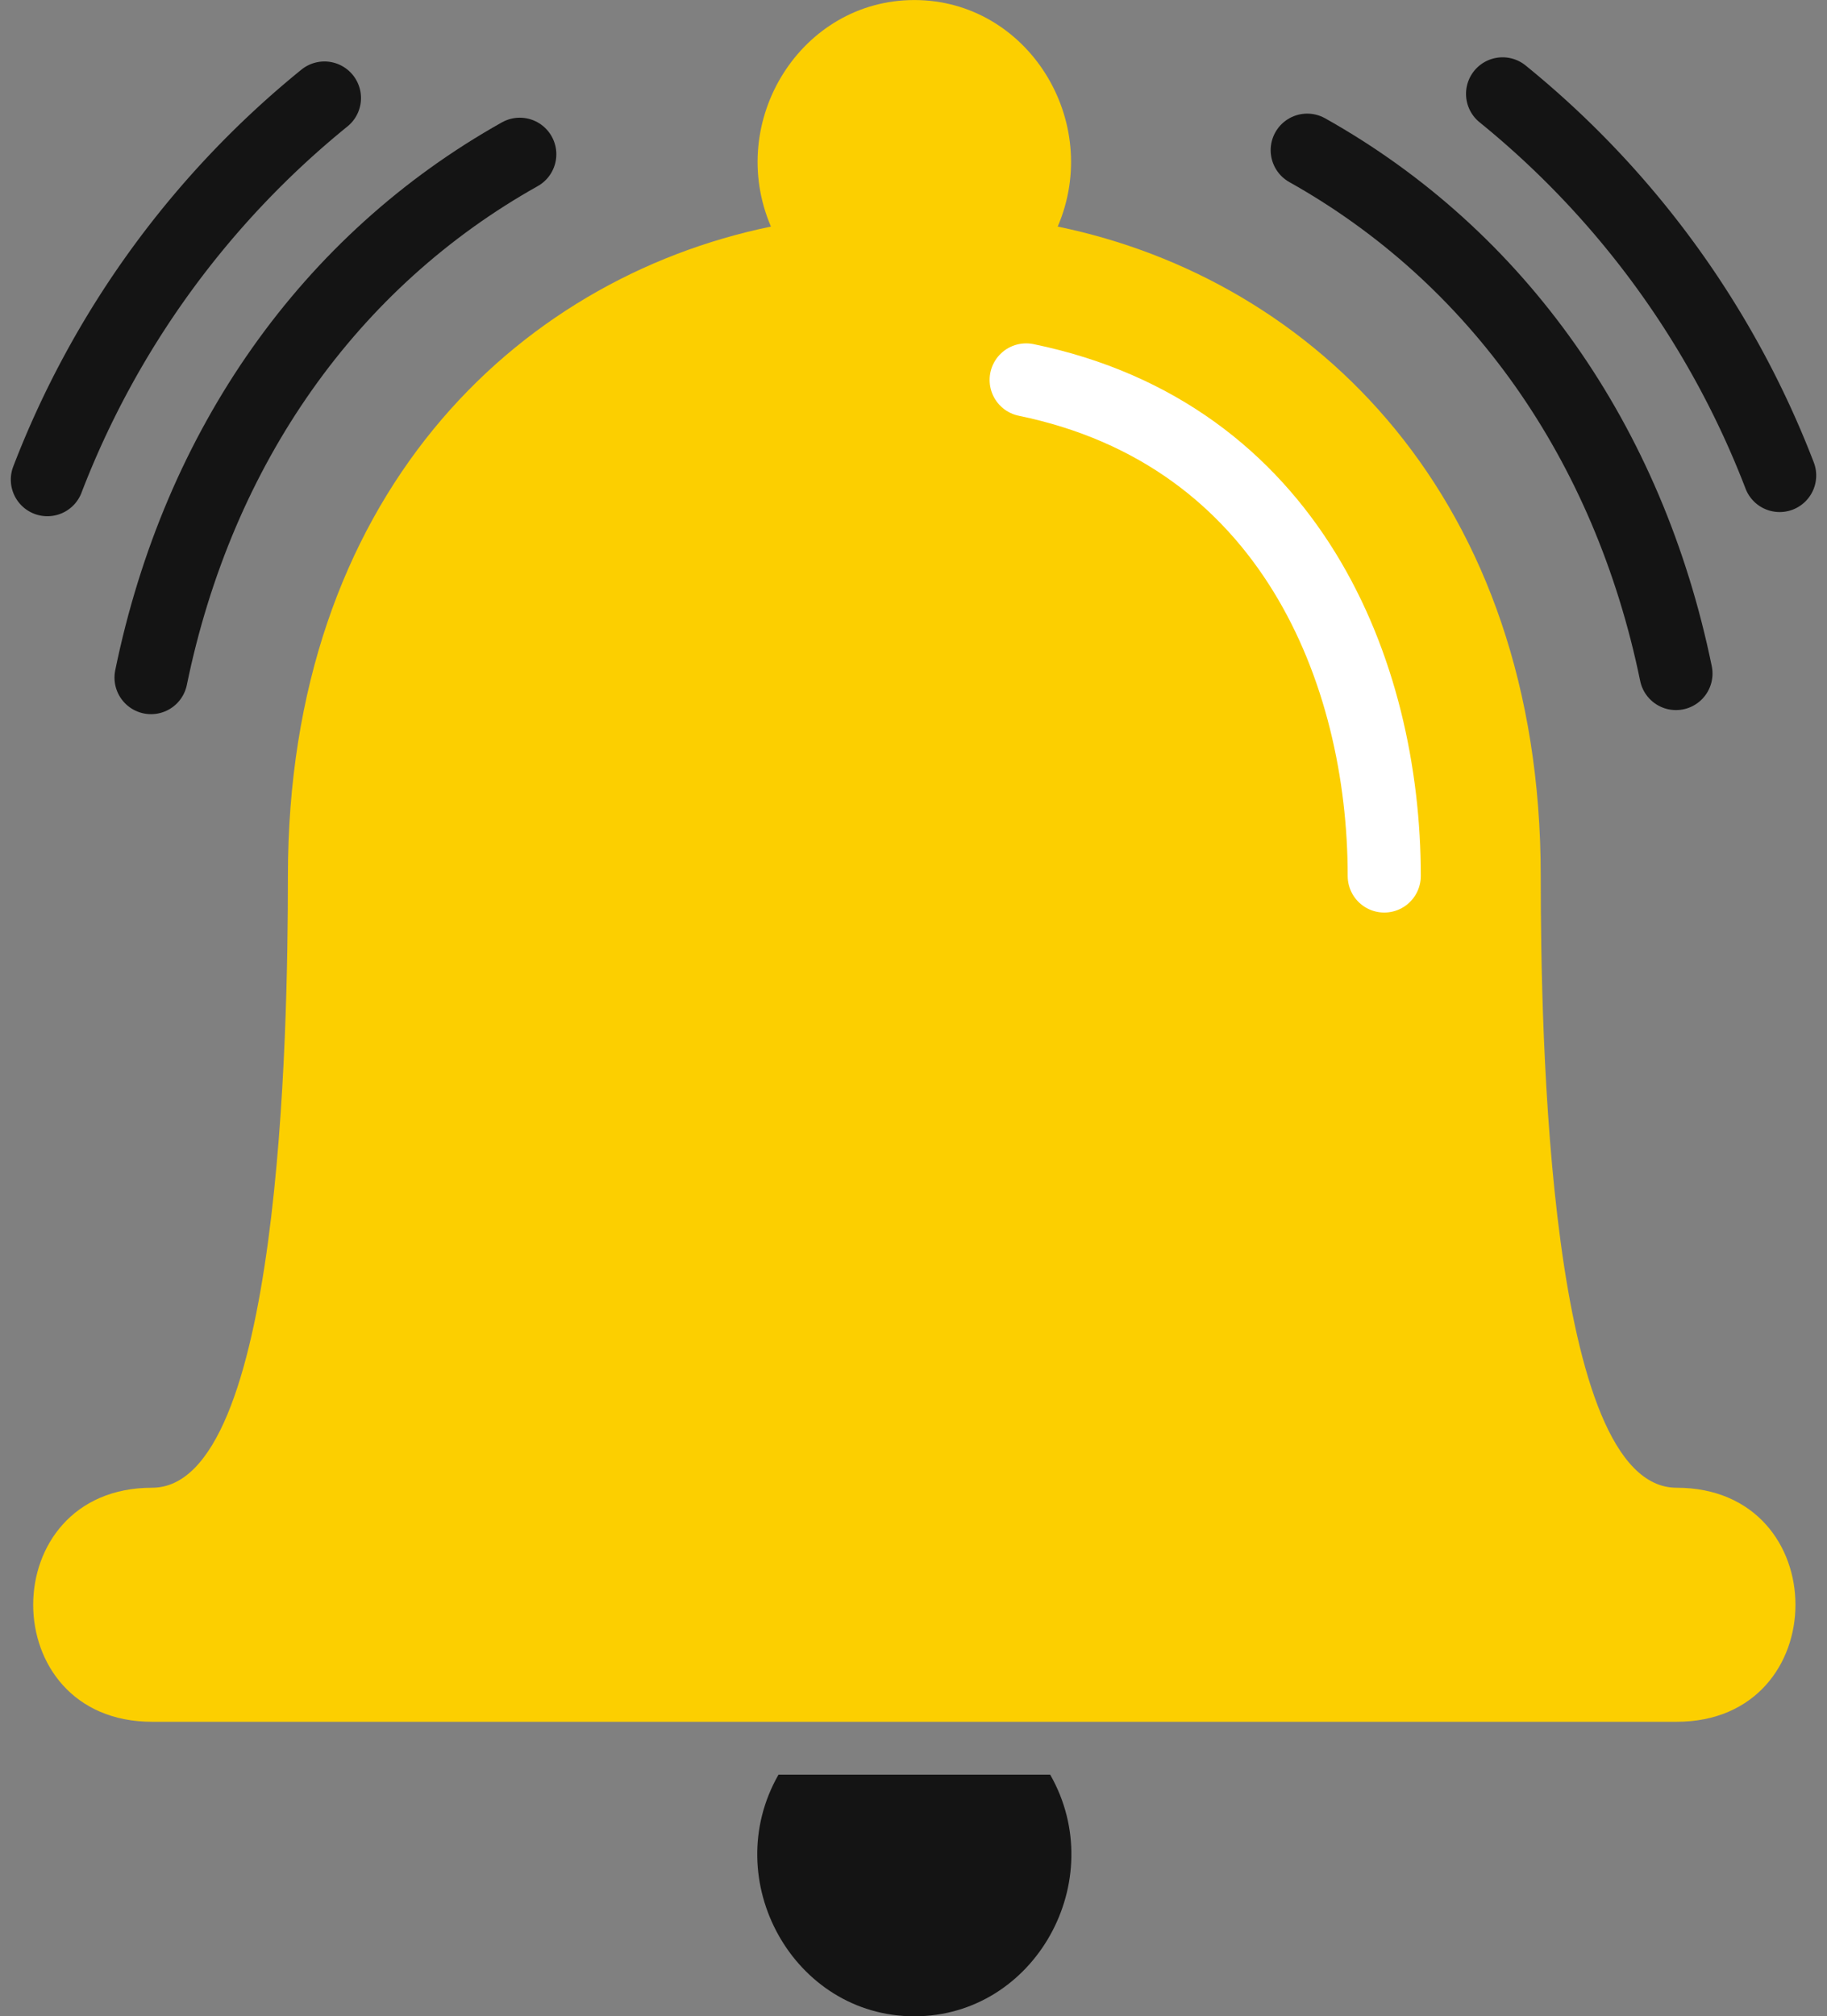
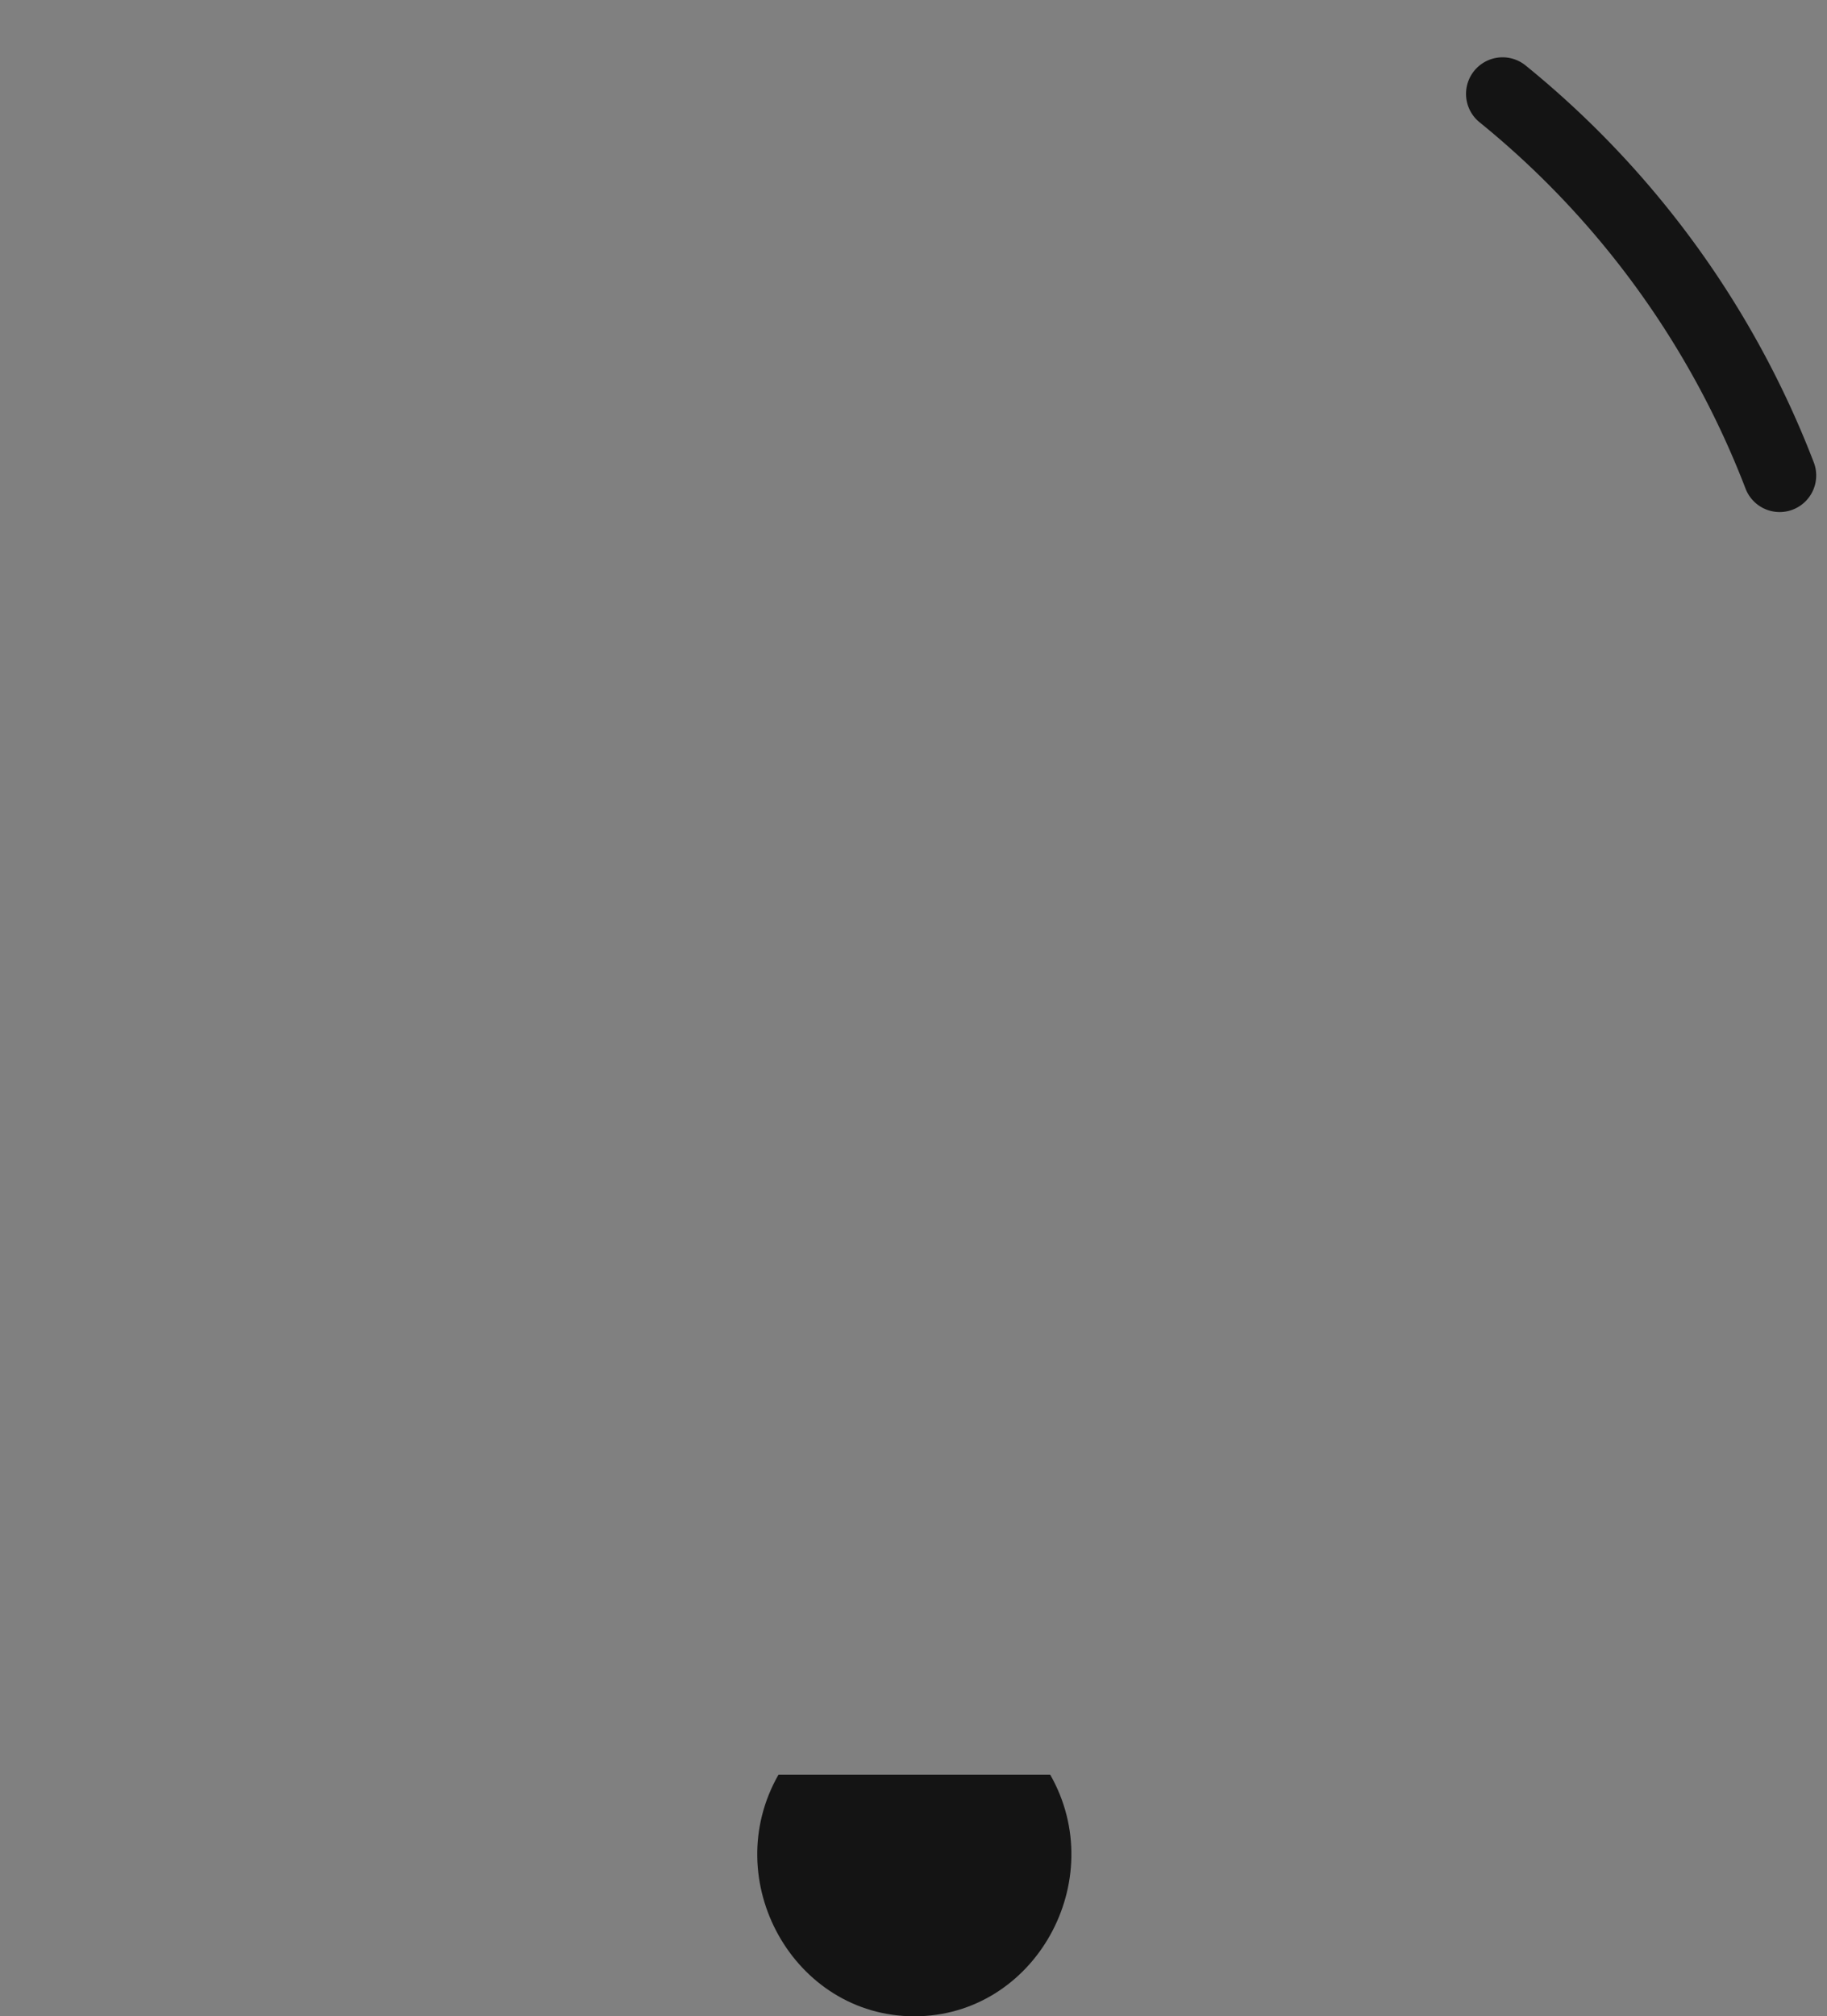
<svg xmlns="http://www.w3.org/2000/svg" width="99.978" height="110.273" viewBox="0 0 99.978 110.273">
  <rect x="0" y="0" width="99.978" height="110.273" fill="#808080" stroke="none" />
  <g id="func-ic-03" transform="translate(-118.621 -210.79)">
    <g id="グループ_146" data-name="グループ 146" transform="translate(121.213 216.152)">
-       <path id="パス_157" data-name="パス 157" d="M127.967,249.262c2.6-12.653,9.788-22.8,20.179-28.621" transform="translate(-122.294 -217.566)" fill="none" stroke="#141414" stroke-linecap="round" stroke-miterlimit="10" stroke-width="4" fill-rule="evenodd" />
-       <path id="パス_158" data-name="パス 158" d="M121.343,237.921a49.931,49.931,0,0,1,15.162-20.87" transform="translate(-121.343 -217.051)" fill="none" stroke="#141414" stroke-linecap="round" stroke-miterlimit="10" stroke-width="4" fill-rule="evenodd" />
-     </g>
-     <path id="パス_159" data-name="パス 159" d="M126.942,304.955c-8.673,0-8.673-12.8,0-12.8,7.021,0,7.434-24.78,7.434-33.454,0-20.65,12.39-32.627,26.432-35.519-2.478-5.781,1.652-12.39,7.847-12.39s10.325,6.609,7.847,12.39c14.042,2.892,26.432,14.869,26.432,35.519,0,8.674.413,33.454,7.434,33.454,8.673,0,8.673,12.8,0,12.8Z" transform="translate(0 0)" fill="#fccf00" fill-rule="evenodd" />
-     <path id="パス_160" data-name="パス 160" d="M183.88,235.051m0,0c14.447,2.975,19.595,15.964,19.595,27.129" transform="translate(-9.105 -3.482)" fill="none" stroke="#fff" stroke-linecap="round" stroke-miterlimit="10" stroke-width="4" fill-rule="evenodd" />
+       </g>
    <path id="パス_161" data-name="パス 161" d="M182.729,324.109c3.3,5.782-.827,13.216-7.434,13.216s-10.738-7.434-7.434-13.216Z" transform="translate(-6.639 -16.262)" fill="#141414" fill-rule="evenodd" />
    <g id="グループ_147" data-name="グループ 147" transform="translate(190.155 215.924)">
-       <path id="パス_162" data-name="パス 162" d="M222.015,249c-2.6-12.654-9.787-22.8-20.179-28.621" transform="translate(-201.836 -217.299)" fill="none" stroke="#141414" stroke-linecap="round" stroke-miterlimit="10" stroke-width="4" fill-rule="evenodd" />
      <path id="パス_163" data-name="パス 163" d="M229.48,237.654a49.928,49.928,0,0,0-15.162-20.87" transform="translate(-203.627 -216.784)" fill="none" stroke="#141414" stroke-linecap="round" stroke-miterlimit="10" stroke-width="4" fill-rule="evenodd" />
    </g>
  </g>
</svg>